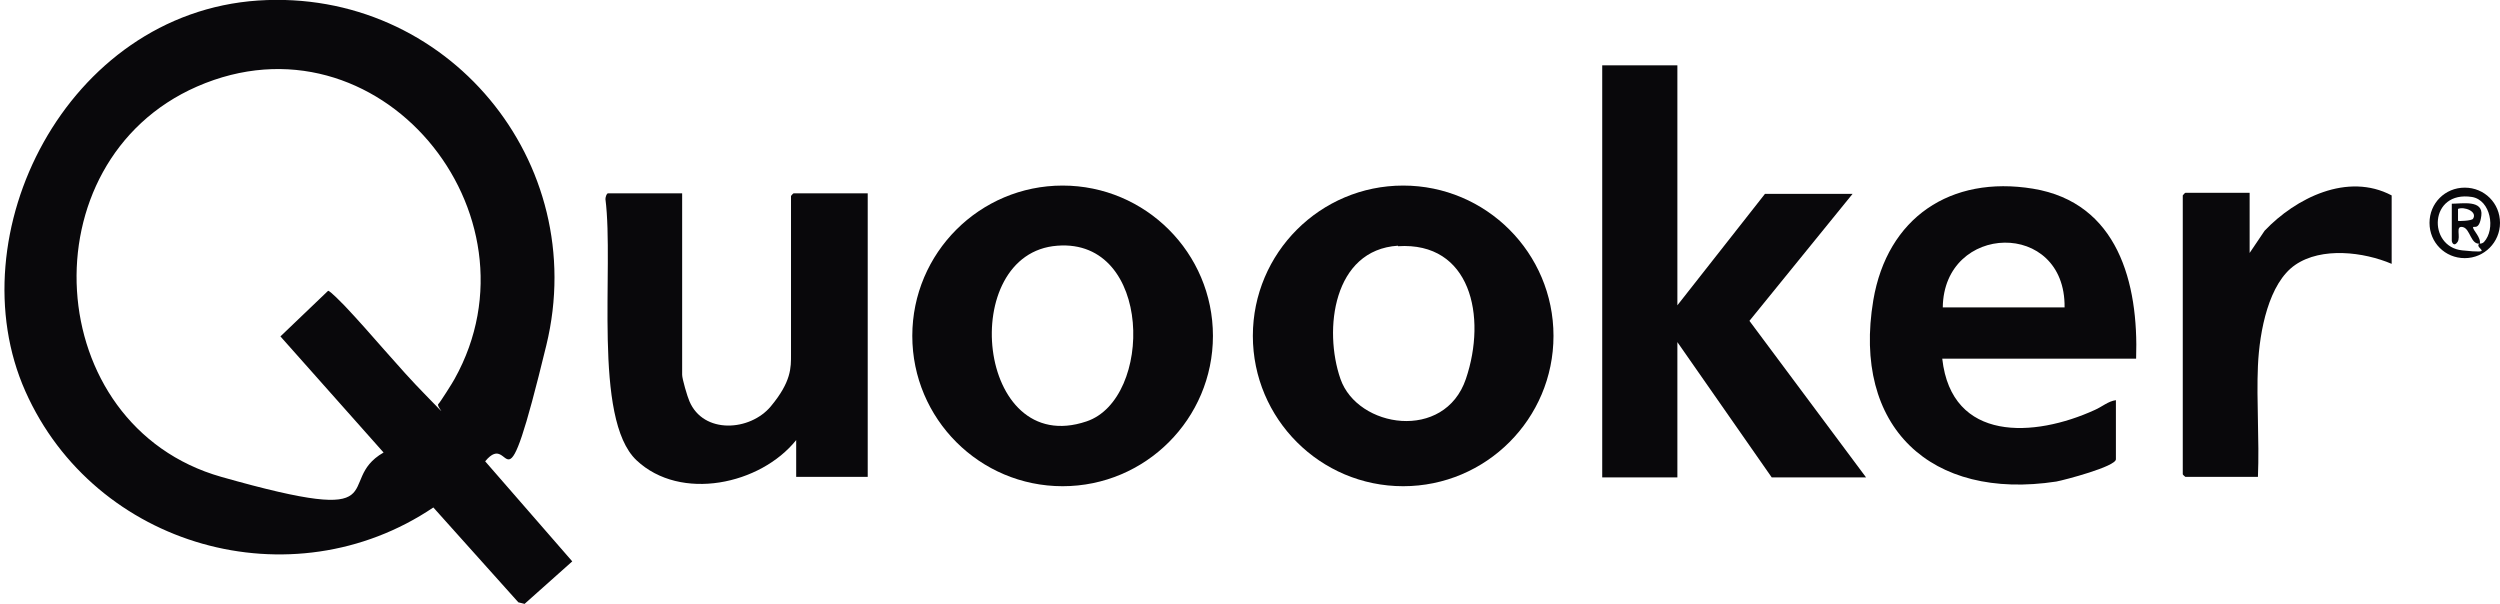
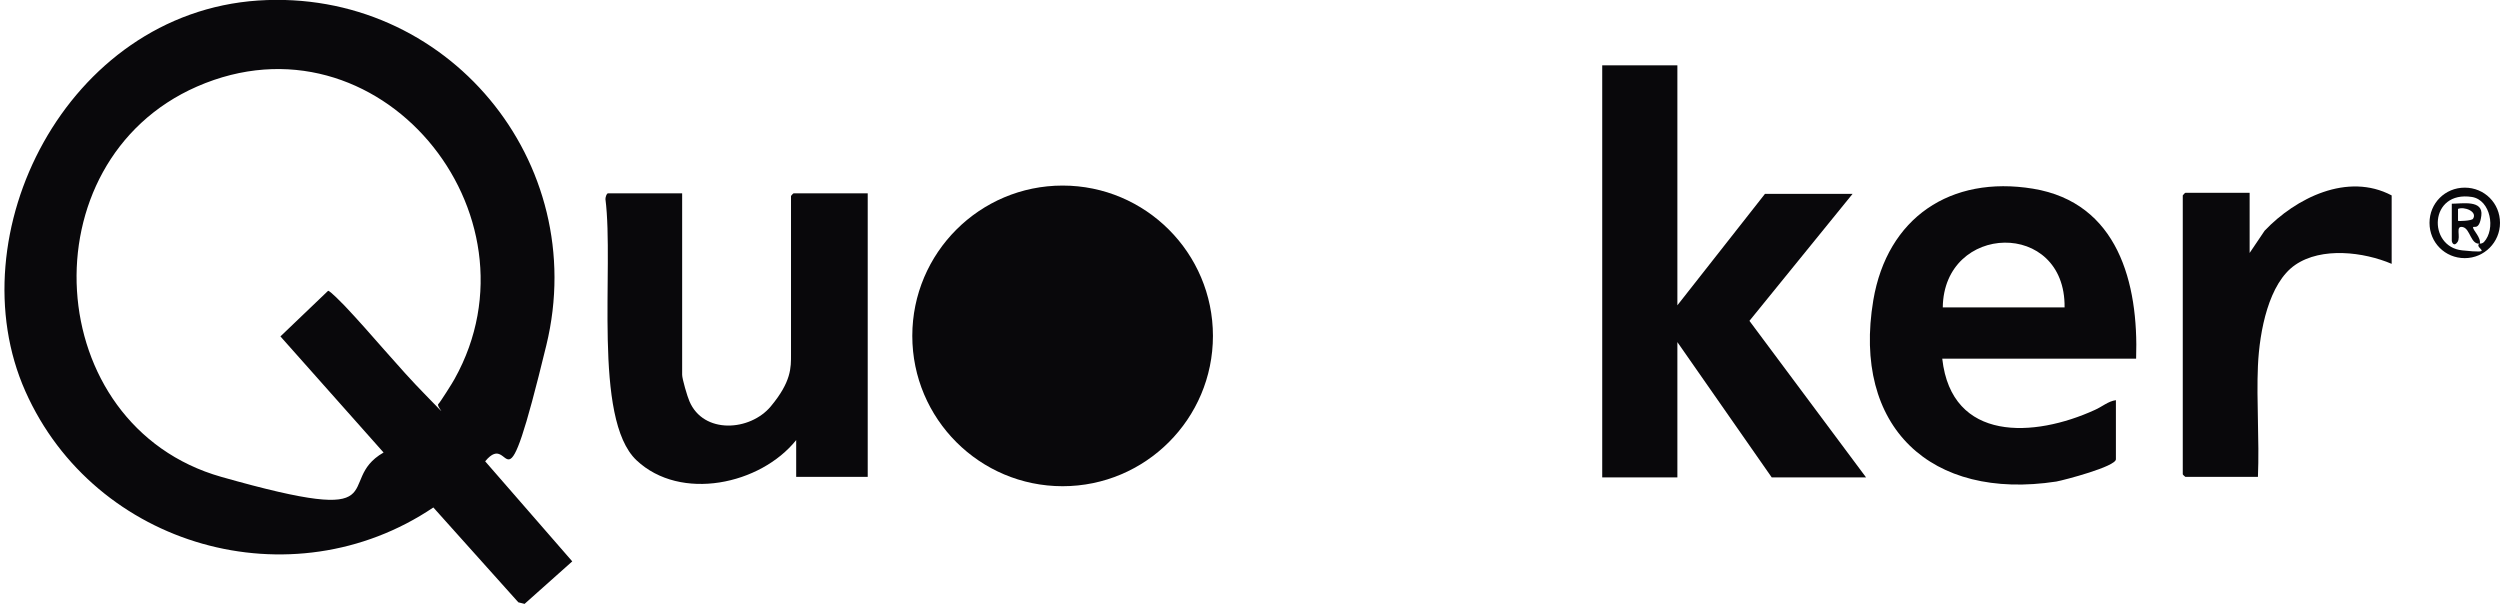
<svg xmlns="http://www.w3.org/2000/svg" id="Laag_1" version="1.1" viewBox="0 0 482.3 116.5">
-   <path d="M299.7,64.8c0,16-13,29-29,29s-29-13-29-29,13-29,29-29,29,13,29,29ZM269.7,47.4c-12.5.8-14.4,16.2-11.1,25.7s20.1,12.1,24.2,0,.9-26.5-13.1-25.6Z" fill="#09080b" />
-   <path d="M234,64.8c0,16-13,29-29,29s-29-13-29-29,13-29,29-29,29,13,29,29ZM204,47.4c-19.4,1.4-15.7,41.1,5.6,33.9,12.9-4.3,12.8-35.3-5.6-33.9Z" fill="#09080b" />
+   <path d="M234,64.8c0,16-13,29-29,29s-29-13-29-29,13-29,29-29,29,13,29,29ZM204,47.4Z" fill="#09080b" />
  <g>
    <polygon points="323.6 12.6 323.6 58.9 340.5 37.4 357.4 37.4 337.5 61.9 360 92.1 341.8 92.1 323.6 66 323.6 92.1 309.1 92.1 309.1 12.6 323.6 12.6" fill="#09080b" />
    <path d="M412.1,69.2h-37.4c1.8,16.2,17.8,15.2,29.4,9.9,1.4-.6,2.6-1.7,4.1-1.9v11.4c0,1.4-9.9,4-11.5,4.3-24.2,3.7-39.4-10.5-35.3-35,2.7-15.9,14.9-24.1,30.8-21.5,16.4,2.7,20.4,18.2,19.9,32.8ZM398.3,59.3c.2-17-23.3-16.3-23.5,0h23.5Z" fill="#09080b" />
    <path d="M461.4,50.9c-5.4-2.3-13.5-3.3-18.6.2s-6.9,12.7-7.2,19.5.3,14.3,0,21.4h-14s-.5-.4-.5-.5v-53.8s.4-.5.5-.5h12.4v11.6l2.9-4.3c6-6.3,16-11.3,24.5-6.8v13Z" fill="#09080b" />
    <path d="M482.3,43c0,3.7-3,6.8-6.8,6.8s-6.8-3-6.8-6.8,3-6.8,6.8-6.8,6.8,3,6.8,6.8ZM478.5,47c-1.9.3-1.9-2.9-3.4-3.2s-.3,1.9-1,2.9-1.1,0-1.1-.2v-7.2c2,0,6.1-.8,5.7,2.3s-1.6,1.8-1.6,2.3,1.6,2,1.3,3.1c.1,0,.5,0,.8-.3,2.3-2.5,1.3-8.1-2.3-8.7-8.3-1.3-8.6,9.6-1.9,10.3s2.2-.4,3.3-1.3ZM477.1,42.2c.9-1.4-1.7-2.4-2.9-1.9v2.3c.1.1,2.7,0,2.9-.4Z" fill="#09080b" />
  </g>
  <g>
    <path d="M49.8.1c36.4-2.4,64.2,31.1,55.6,66.5s-6.4,15.8-11.8,22.4l16.8,19.3-9.2,8.2-1.2-.3-16.4-18.3c-27.3,18.4-65.3,7.7-78.7-22.4S12.7,2.6,49.8.1ZM84.6,77.9c.2-.1,2.8-4.2,3.1-4.8C105.5,41.2,73,1.4,38,16.7,4.9,31.2,7.8,82.1,42.7,92s21.5.9,31.3-4.7l-19.9-22.4,9.2-8.8c.4,0,2.7,2.4,3.2,2.9,5.3,5.6,10.2,11.7,15.6,17.2s1.8,2.1,2.5,1.7Z" fill="#09080b" />
    <path d="M131.6,37.4v34.9c0,.8,1,4.2,1.4,5.1,2.7,6.4,11.7,5.8,15.7,1s3.9-7.5,3.9-10v-30.6s.4-.5.5-.5h14.3v54.7h-13.8v-7.1c-6.9,8.6-22.3,11.9-30.8,3.9s-4.3-37.1-6-50.4c0-.3.2-1.1.5-1.1h14.3Z" fill="#09080b" />
  </g>
</svg>